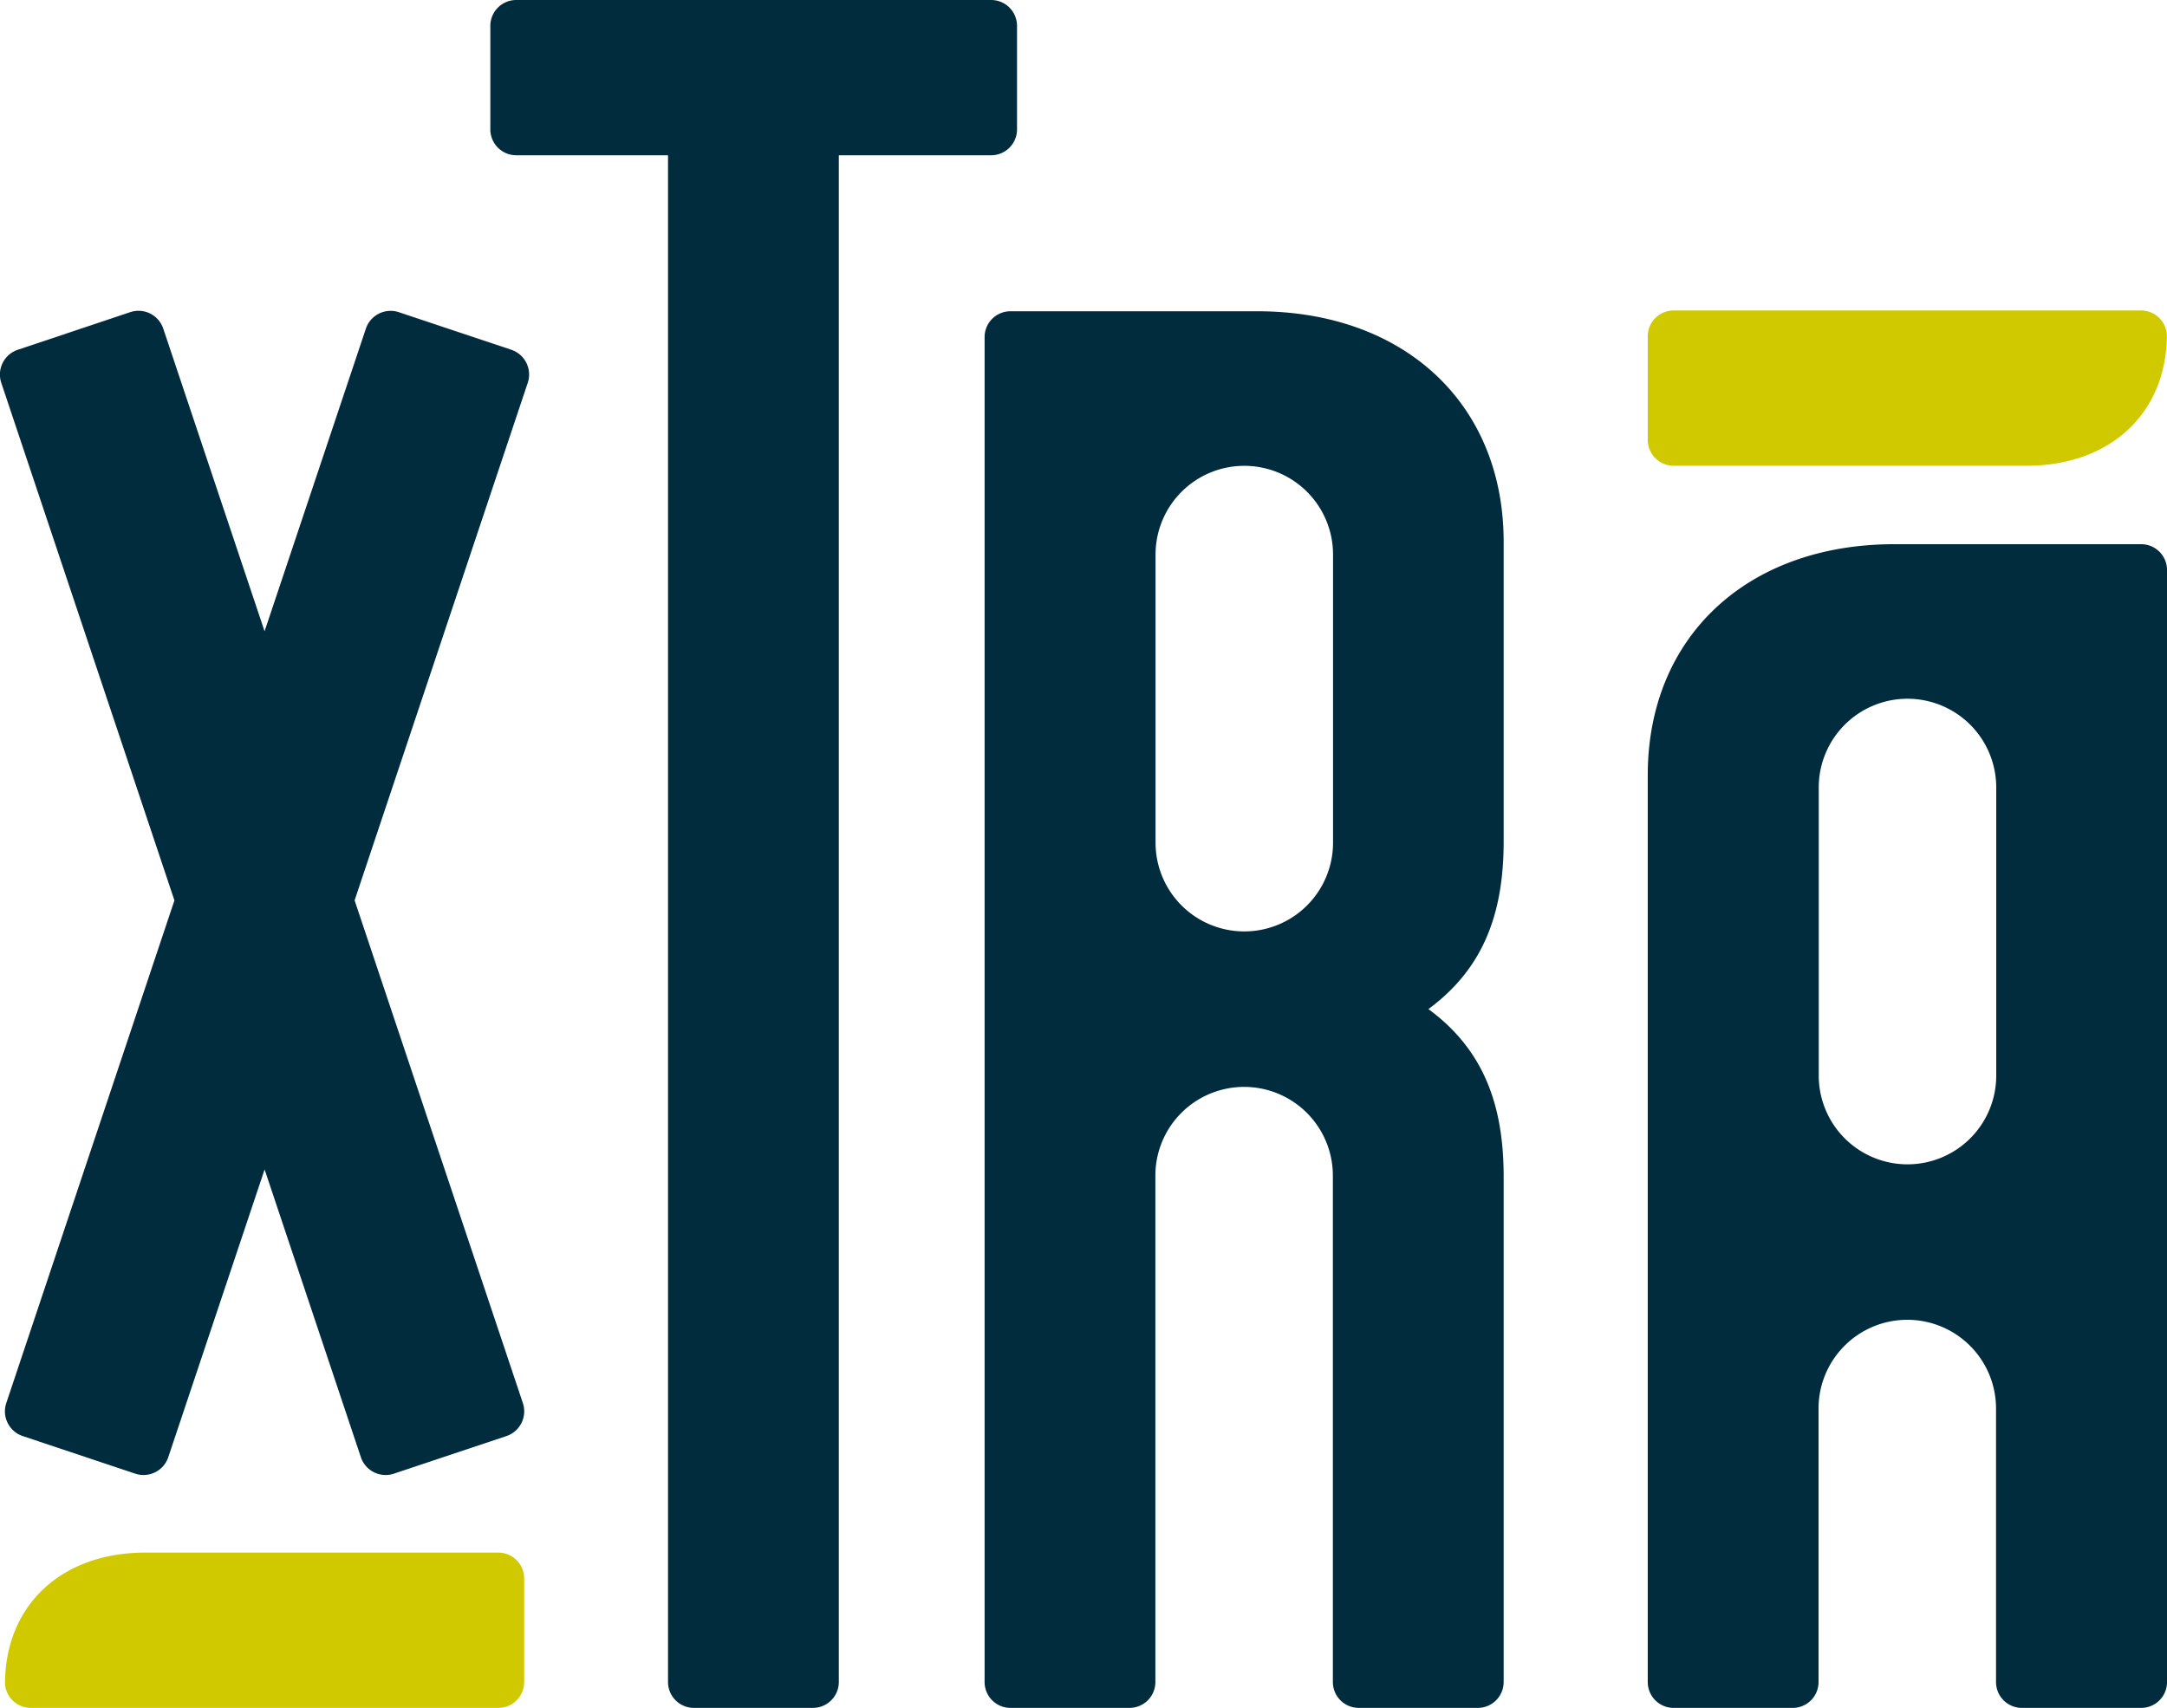
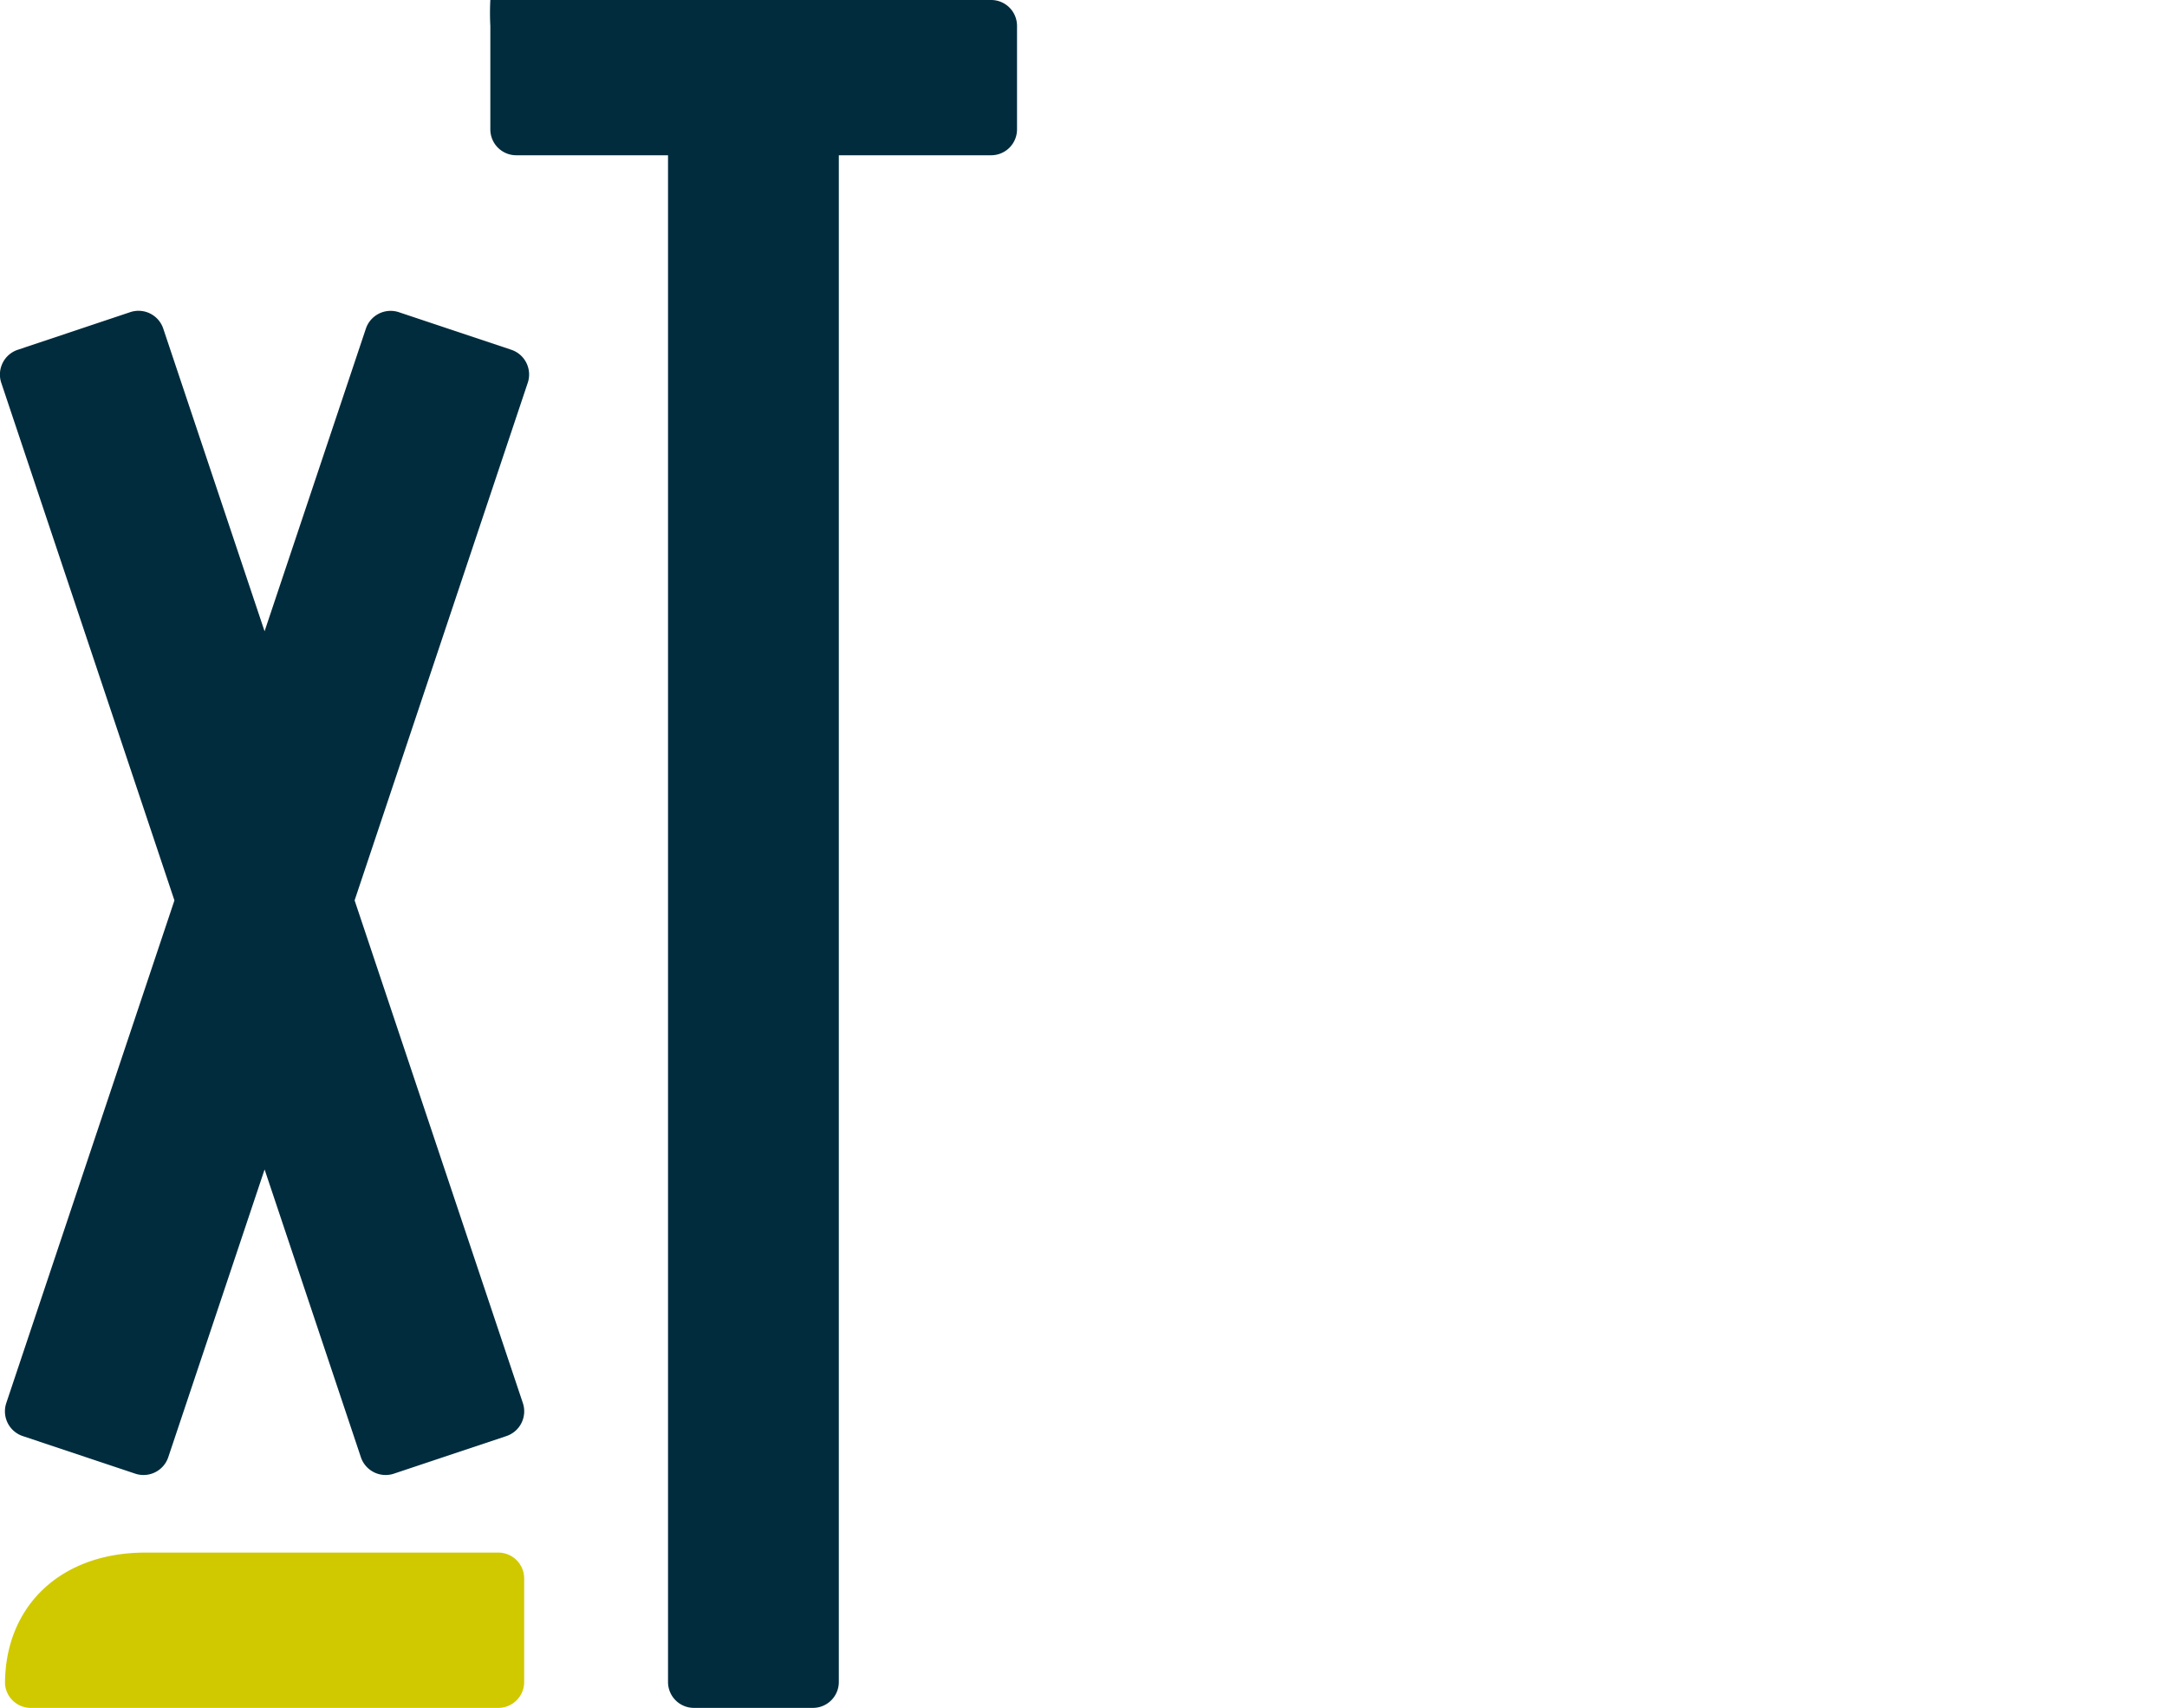
<svg xmlns="http://www.w3.org/2000/svg" width="97.673" height="77" viewBox="0 0 97.673 77">
  <defs>
    <style>.a{fill:#002c3d;}.b{fill:#d0c900;}</style>
  </defs>
  <g transform="translate(48.836 38.5)">
    <g transform="translate(-48.836 -38.5)">
-       <path class="a" d="M43.249,5.831V1.167A1.166,1.166,0,0,0,42.084,0H20.677A1.167,1.167,0,0,0,19.51,1.167V5.831A1.167,1.167,0,0,0,20.677,7h6.842V75.833A1.166,1.166,0,0,0,28.685,77H34.05a1.167,1.167,0,0,0,1.167-1.167V7h6.867A1.166,1.166,0,0,0,43.249,5.831Z" transform="translate(2.591)" />
-       <path class="b" d="M88.957,13.443A1.161,1.161,0,0,0,87.8,12.357H66.727a1.165,1.165,0,0,0-1.166,1.166v4.668a1.166,1.166,0,0,0,1.166,1.166H82.639c3.75,0,6.276-2.342,6.321-5.834Z" transform="translate(8.708 1.641)" />
+       <path class="a" d="M43.249,5.831V1.167A1.166,1.166,0,0,0,42.084,0A1.167,1.167,0,0,0,19.51,1.167V5.831A1.167,1.167,0,0,0,20.677,7h6.842V75.833A1.166,1.166,0,0,0,28.685,77H34.05a1.167,1.167,0,0,0,1.167-1.167V7h6.867A1.166,1.166,0,0,0,43.249,5.831Z" transform="translate(2.591)" />
      <path class="b" d="M22.432,61.792H6.52C2.77,61.792.243,64.134.2,67.626l0,.079A1.162,1.162,0,0,0,1.36,68.793H22.432A1.166,1.166,0,0,0,23.6,67.627V62.958A1.166,1.166,0,0,0,22.432,61.792Z" transform="translate(0.026 8.207)" />
-       <path class="a" d="M87.8,21.658H76.68c-6.65,0-11.119,4.187-11.119,10.419v40.88a1.167,1.167,0,0,0,1.167,1.167h5.365a1.166,1.166,0,0,0,1.166-1.165V60.626a4,4,0,0,1,4-4h0a4,4,0,0,1,4,4V72.958a1.166,1.166,0,0,0,1.167,1.166H87.8a1.166,1.166,0,0,0,1.166-1.167V22.824A1.165,1.165,0,0,0,87.8,21.658ZM81.268,45.617a4,4,0,0,1-4,4h0a4,4,0,0,1-4-4V32.626a4,4,0,0,1,4-4h0a4,4,0,0,1,4,4Z" transform="translate(8.708 2.877)" />
-       <path class="a" d="M51.46,12.388H40.342a1.165,1.165,0,0,0-1.166,1.166V74.188a1.166,1.166,0,0,0,1.166,1.167h5.365a1.165,1.165,0,0,0,1.166-1.165V51.358a4,4,0,0,1,4-4h0a4,4,0,0,1,4,4V74.189a1.167,1.167,0,0,0,1.167,1.166h5.365a1.166,1.166,0,0,0,1.166-1.167V51.4c0-3.3-.949-5.755-3.392-7.55,2.442-1.8,3.392-4.25,3.392-7.551v-13.5C62.579,16.575,58.111,12.388,51.46,12.388Zm3.421,23.96a4,4,0,0,1-4,4h0a4,4,0,0,1-4-4V23.357a4,4,0,0,1,4-4h0a4,4,0,0,1,4,4Z" transform="translate(5.203 1.645)" />
      <path class="a" d="M23.057,14.13l-5.087-1.7a1.177,1.177,0,0,0-1.483.756L11.925,26.818,7.362,13.183a1.176,1.176,0,0,0-1.482-.756L.792,14.13a1.177,1.177,0,0,0-.73,1.5l7.8,23.322L.288,61.6a1.176,1.176,0,0,0,.73,1.5l5.087,1.7a1.177,1.177,0,0,0,1.483-.756l4.338-12.962,4.336,12.962a1.177,1.177,0,0,0,1.483.756l5.087-1.7a1.176,1.176,0,0,0,.73-1.5l-7.579-22.65,7.8-23.322A1.176,1.176,0,0,0,23.057,14.13Z" transform="translate(0 1.643)" />
    </g>
  </g>
</svg>